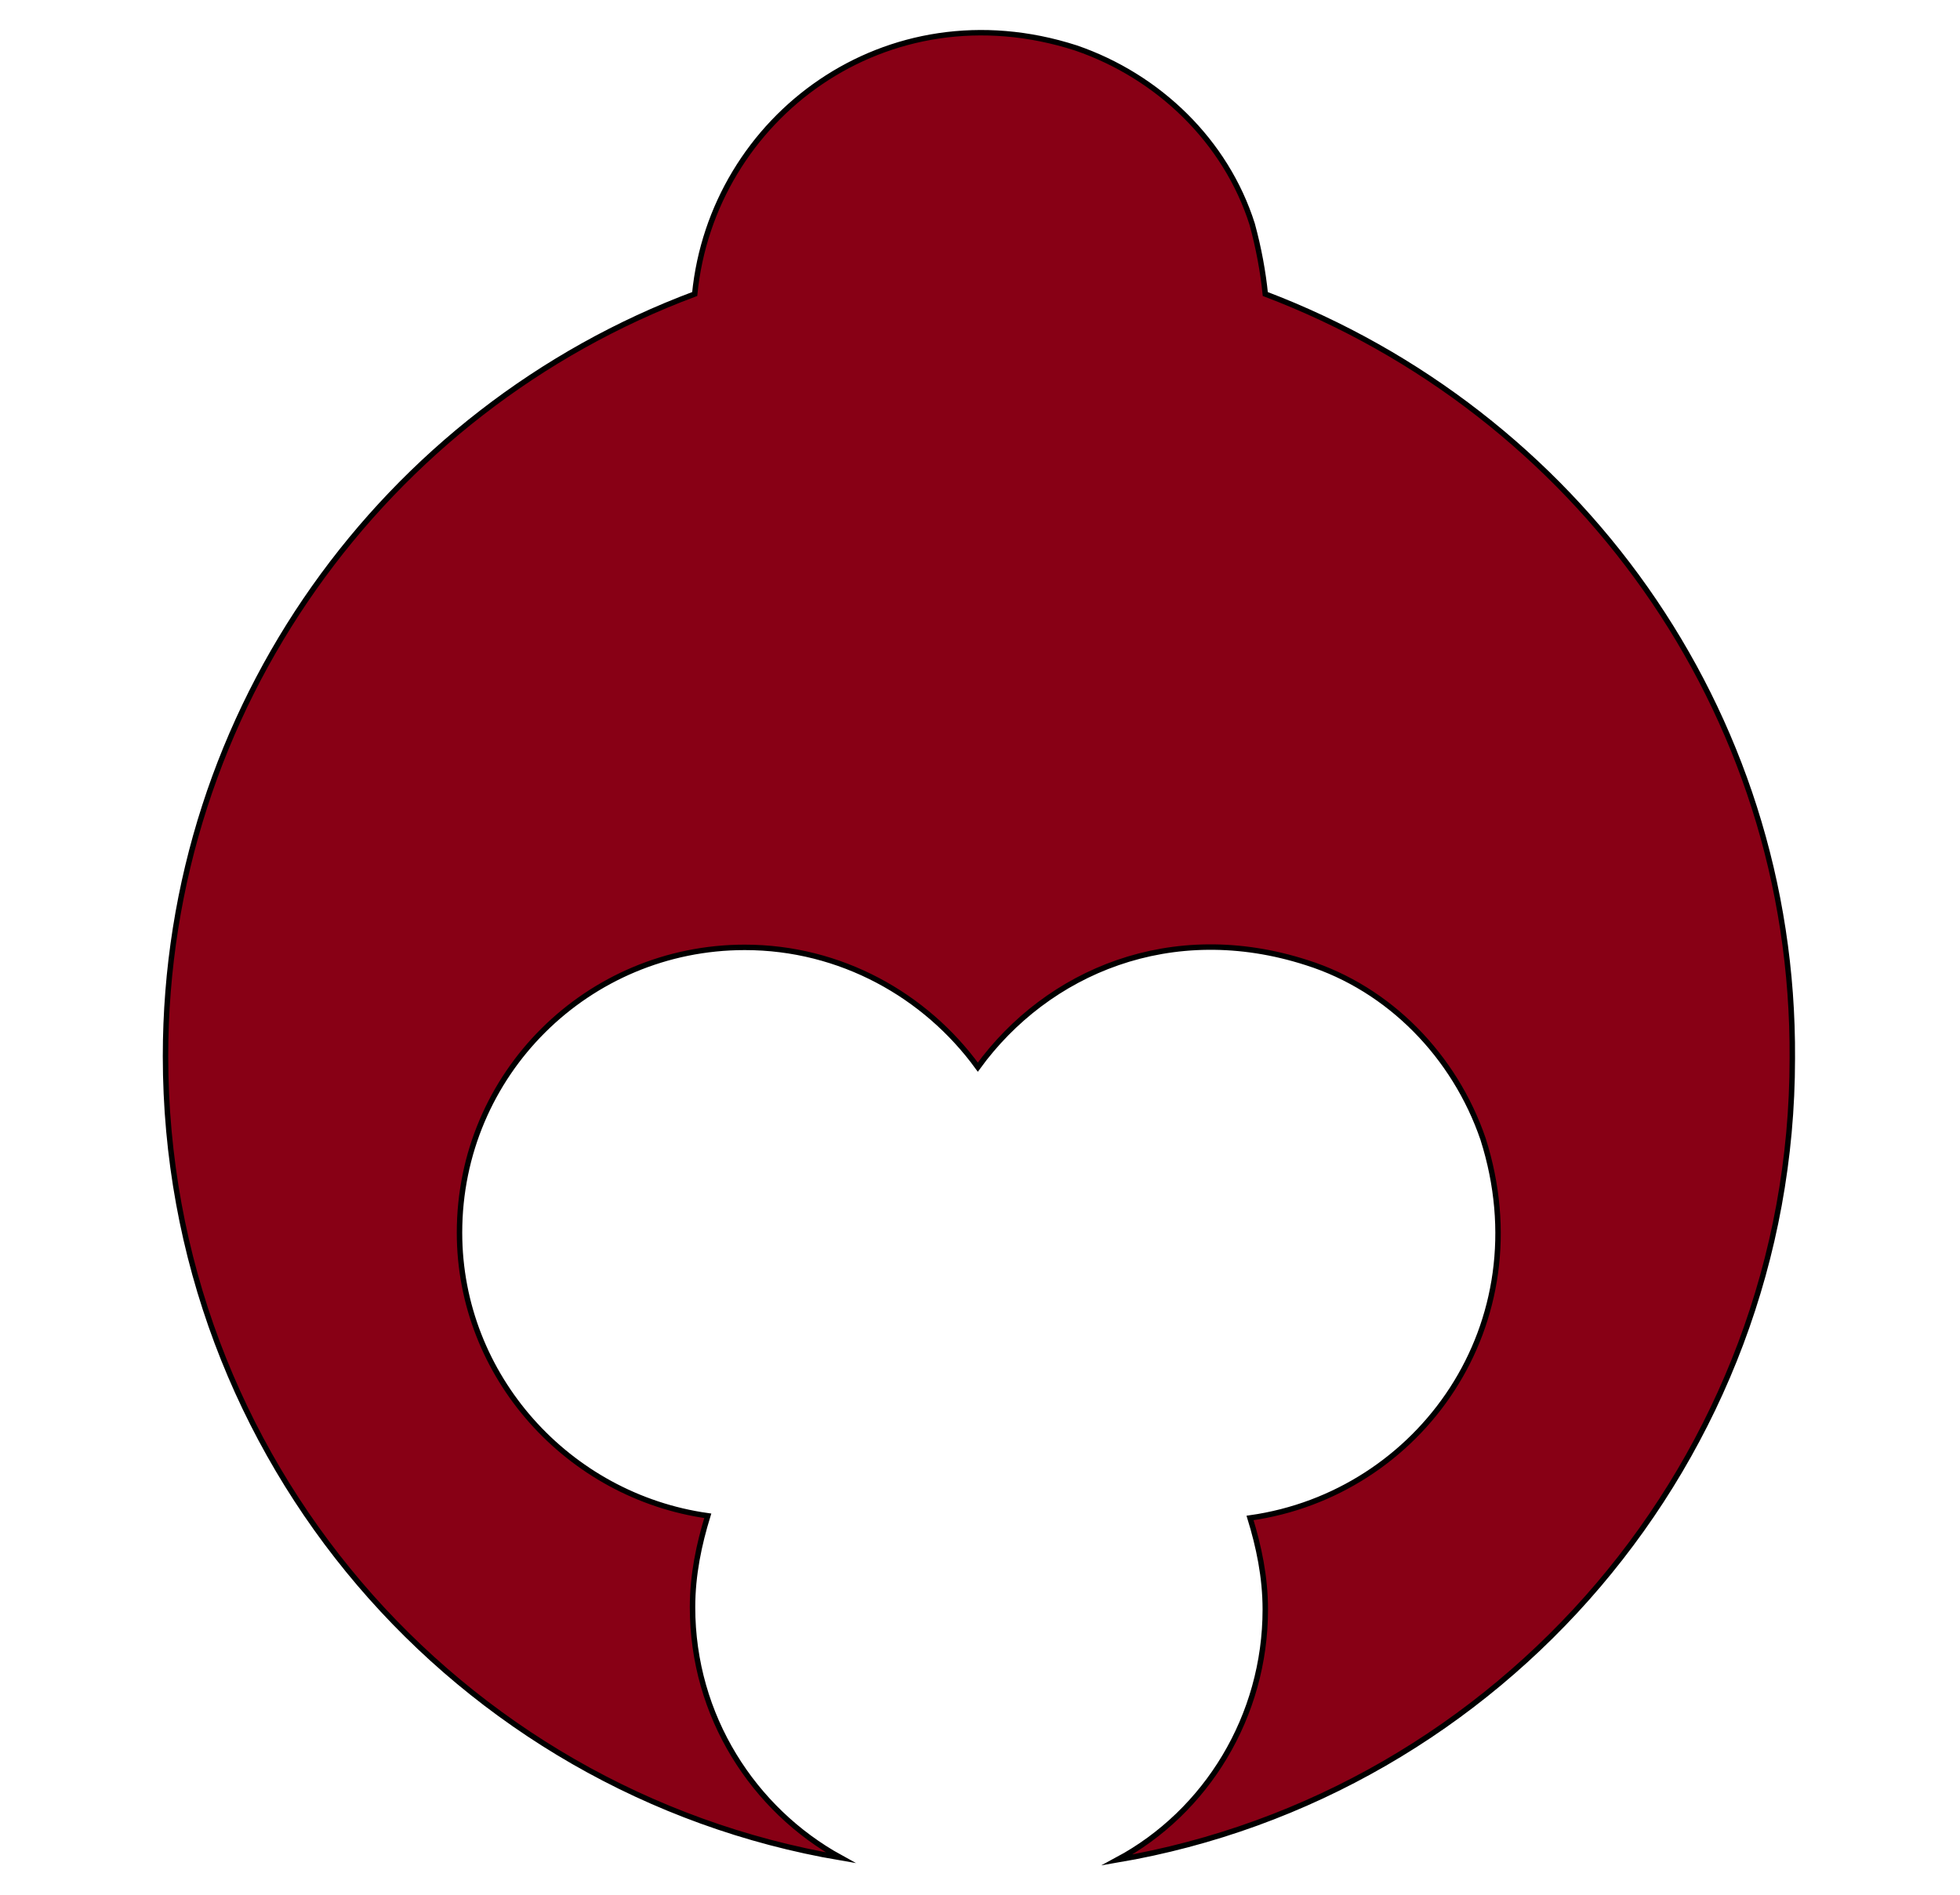
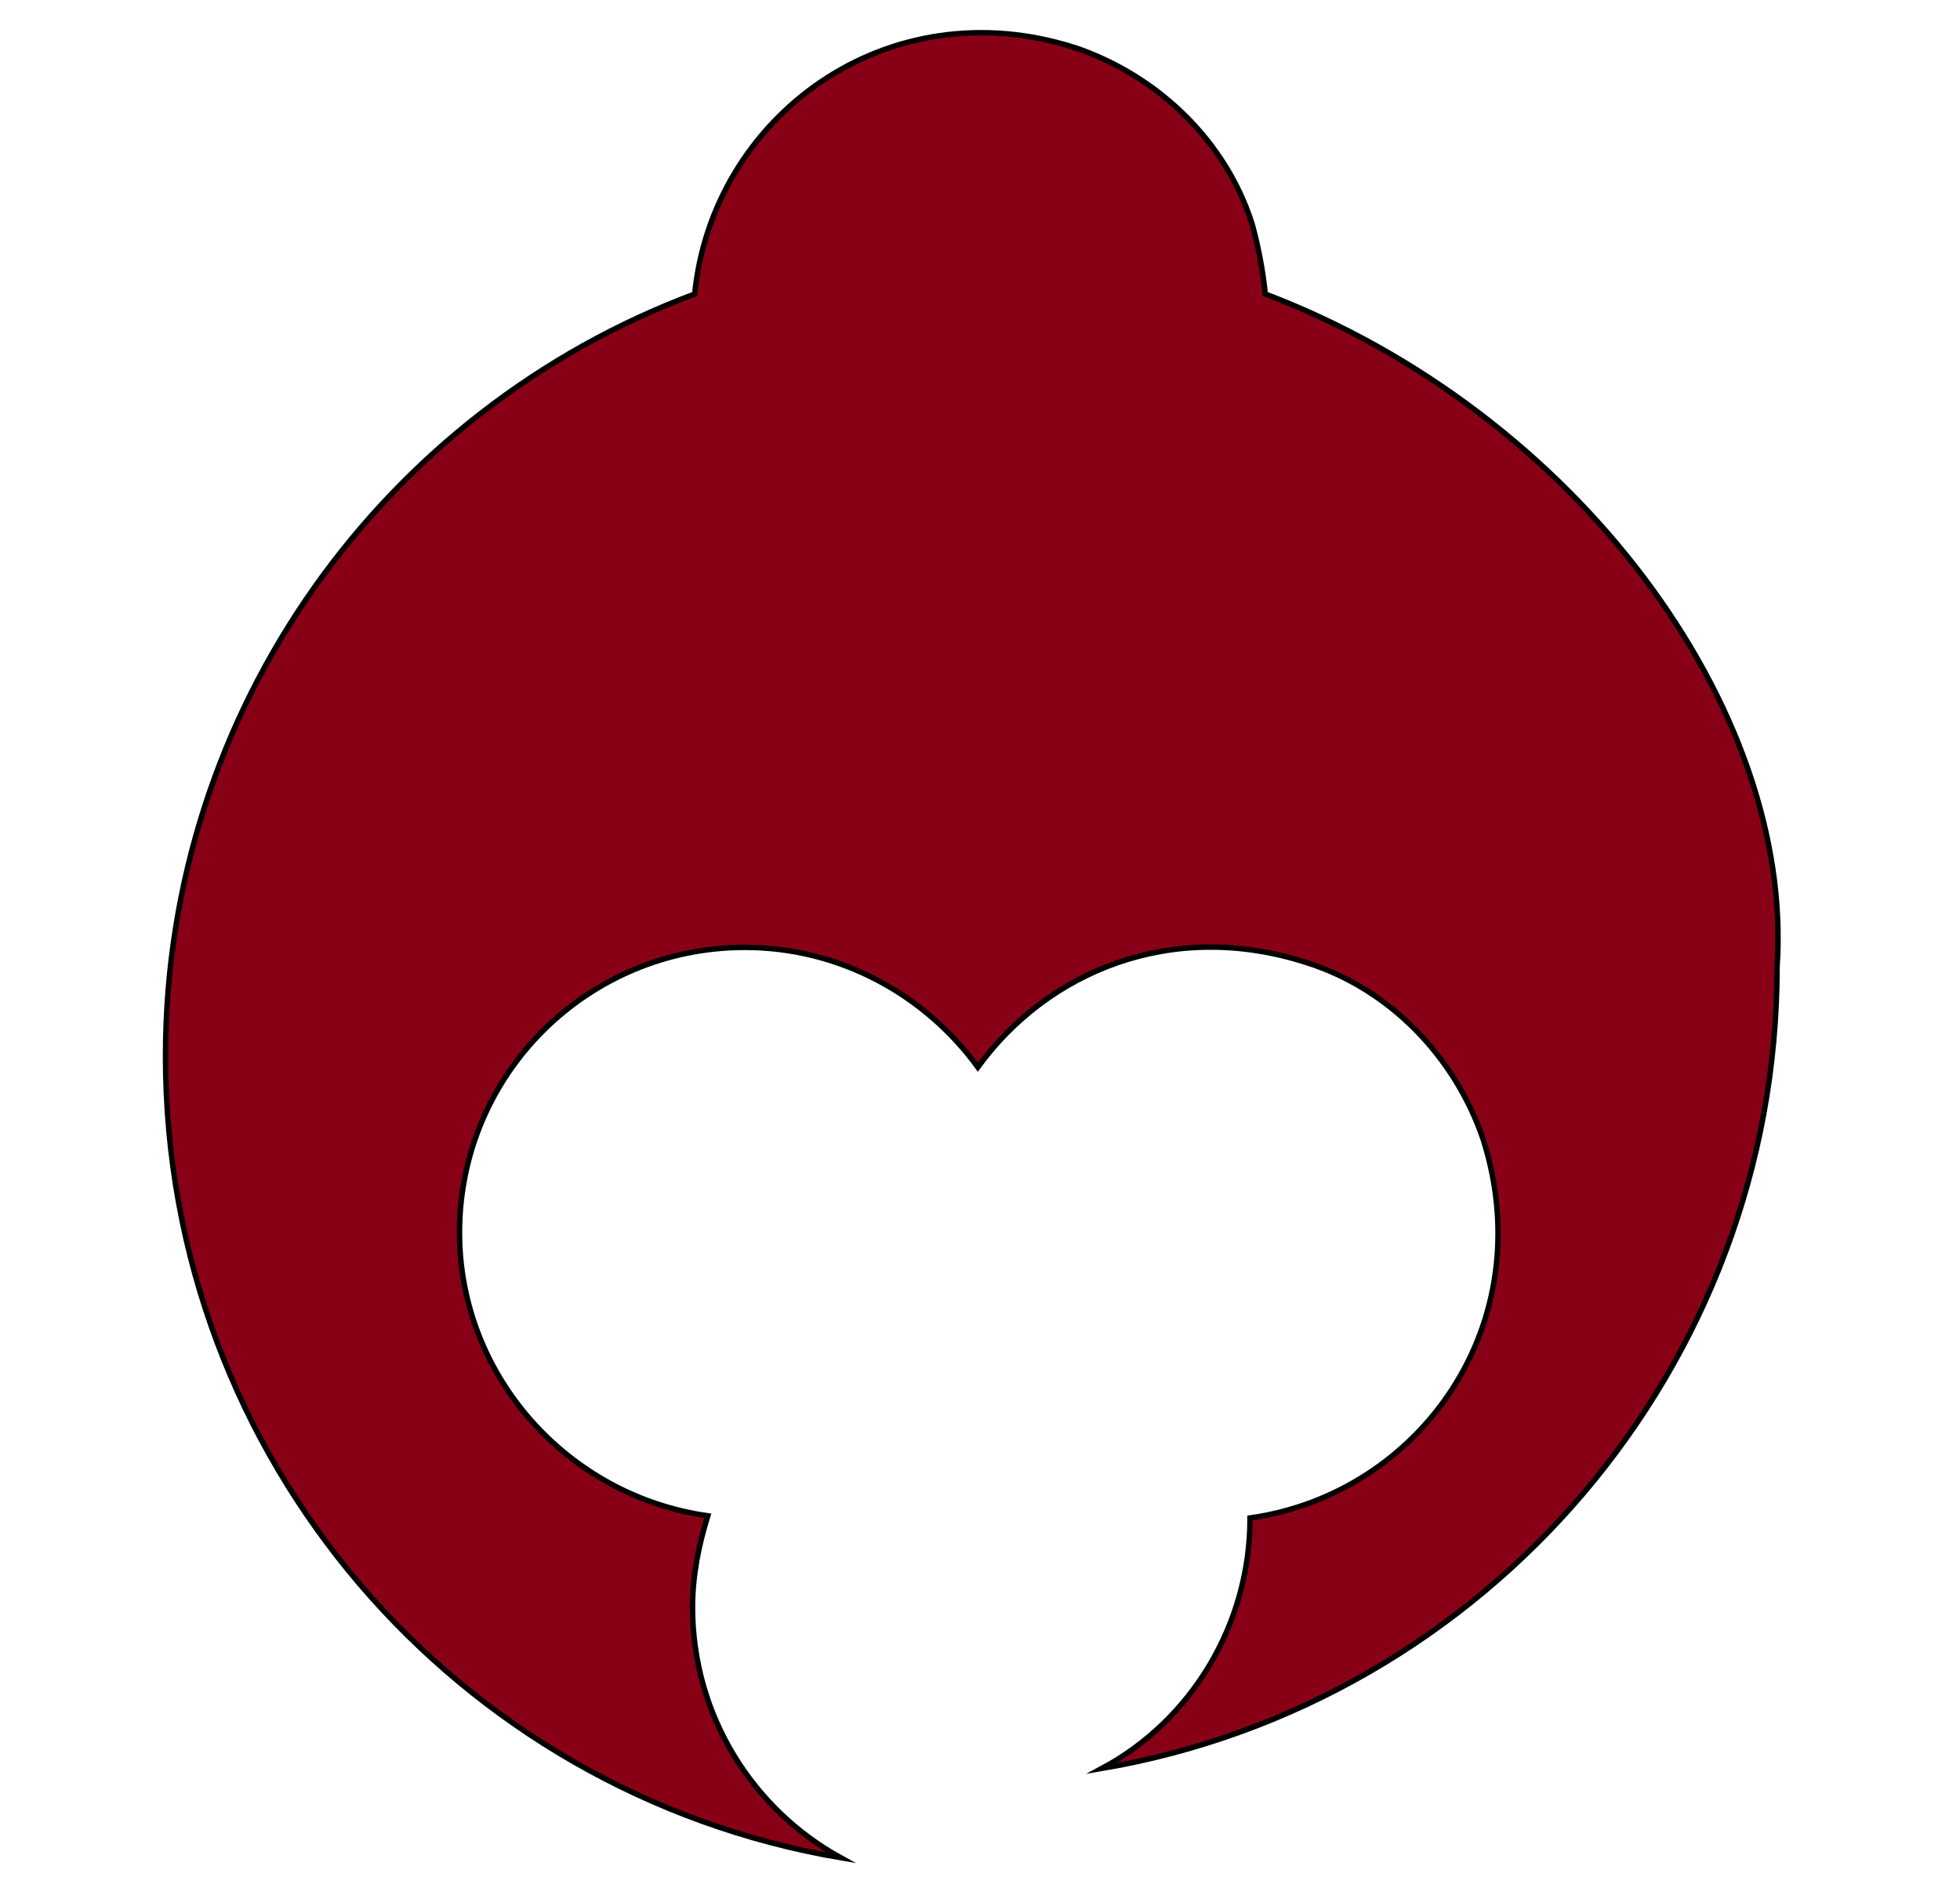
<svg xmlns="http://www.w3.org/2000/svg" version="1.1" id="Layer_2" x="0px" y="0px" viewBox="0 0 90 87" style="enable-background:new 0 0 90 87;" xml:space="preserve">
-   <path style="fill:#880015;stroke:#000000;stroke-width:0.25;stroke-miterlimit:10;" d="M58.1,13.5c-0.1-1-0.3-2.1-0.6-3.2  c-1.2-3.8-4.3-6.8-8.1-8.1c-8.7-2.8-16.7,3.2-17.5,11.3c-14.2,5.3-24.3,19-24.3,35c0,18.5,13.4,33.8,31,36.8  c-4-2.2-6.8-6.5-6.8-11.5c0-1.5,0.3-2.9,0.7-4.2c-6.4-0.9-11.4-6.4-11.4-13c0-7.3,5.9-13.1,13.1-13.1c4.4,0,8.3,2.2,10.7,5.5  c3.2-4.4,8.9-6.8,15.1-4.8c3.8,1.2,6.8,4.3,8.1,8.1c2.7,8.5-2.9,16.3-10.7,17.4c0.4,1.3,0.7,2.7,0.7,4.2c0,4.9-2.7,9.3-6.8,11.5  c17.6-3,31-18.4,31-36.8C82.4,32.5,72.3,18.9,58.1,13.5z" />
+   <path style="fill:#880015;stroke:#000000;stroke-width:0.25;stroke-miterlimit:10;" d="M58.1,13.5c-0.1-1-0.3-2.1-0.6-3.2  c-1.2-3.8-4.3-6.8-8.1-8.1c-8.7-2.8-16.7,3.2-17.5,11.3c-14.2,5.3-24.3,19-24.3,35c0,18.5,13.4,33.8,31,36.8  c-4-2.2-6.8-6.5-6.8-11.5c0-1.5,0.3-2.9,0.7-4.2c-6.4-0.9-11.4-6.4-11.4-13c0-7.3,5.9-13.1,13.1-13.1c4.4,0,8.3,2.2,10.7,5.5  c3.2-4.4,8.9-6.8,15.1-4.8c3.8,1.2,6.8,4.3,8.1,8.1c2.7,8.5-2.9,16.3-10.7,17.4c0,4.9-2.7,9.3-6.8,11.5  c17.6-3,31-18.4,31-36.8C82.4,32.5,72.3,18.9,58.1,13.5z" />
</svg>